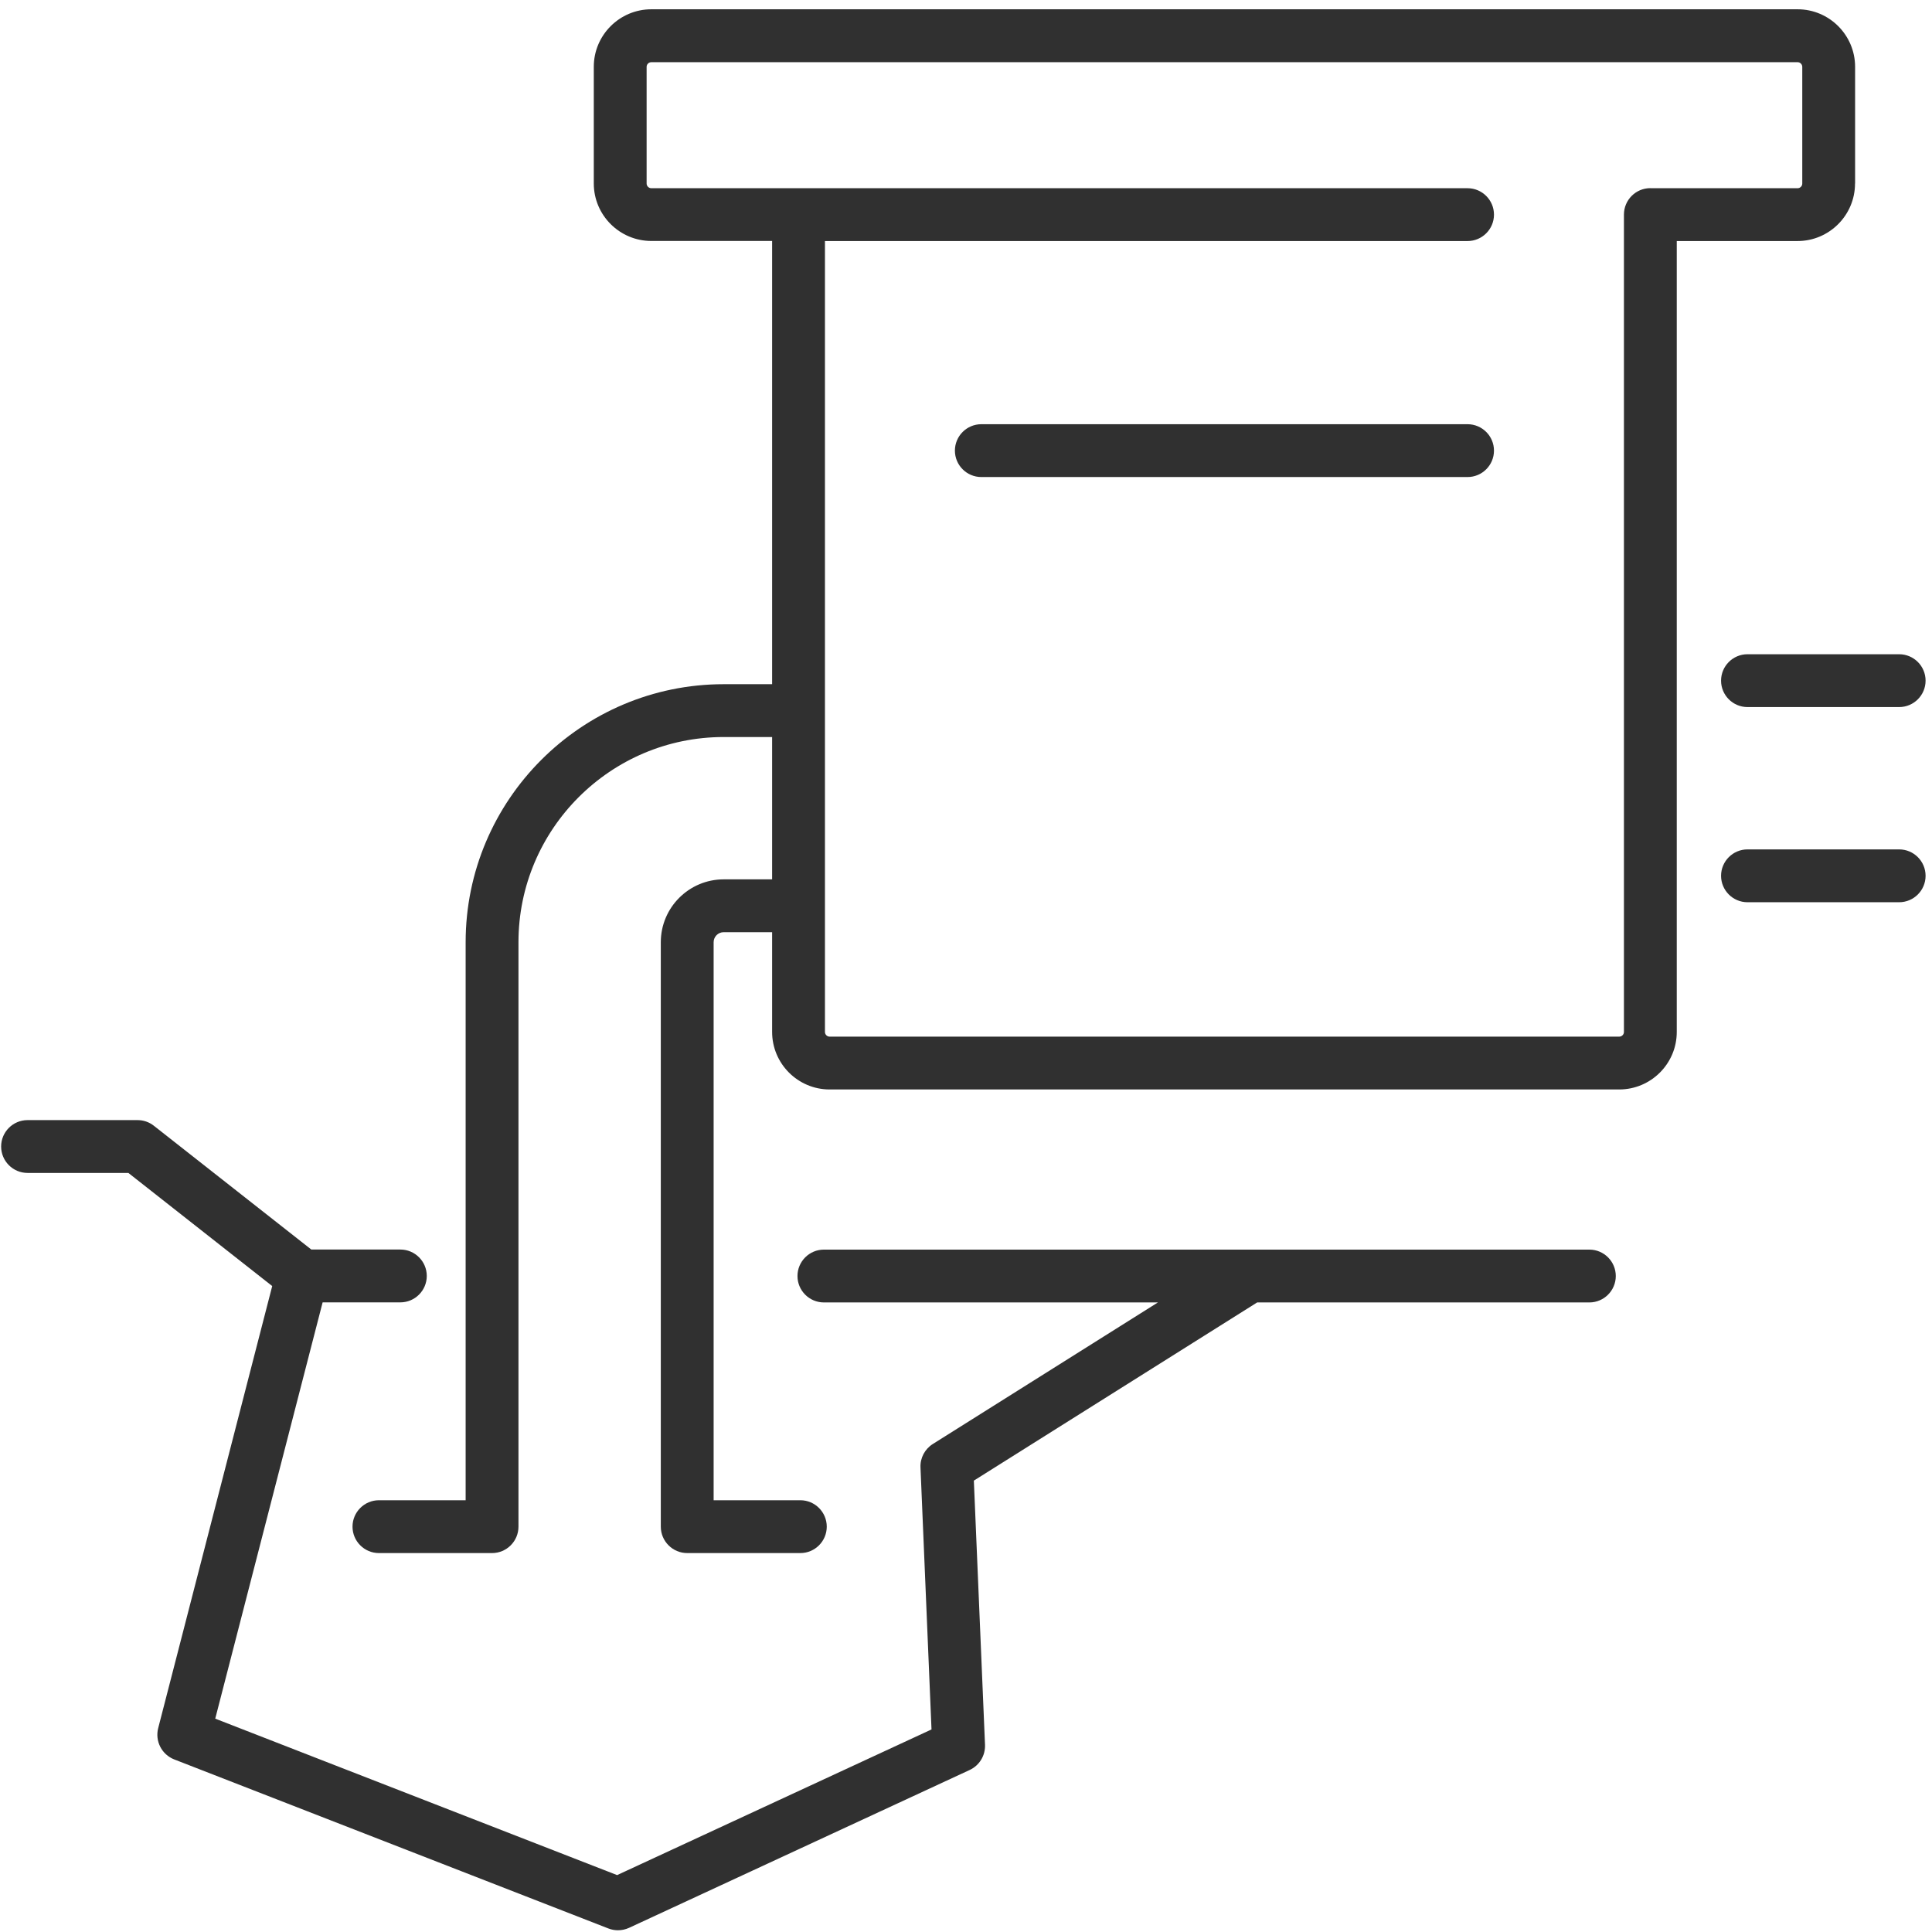
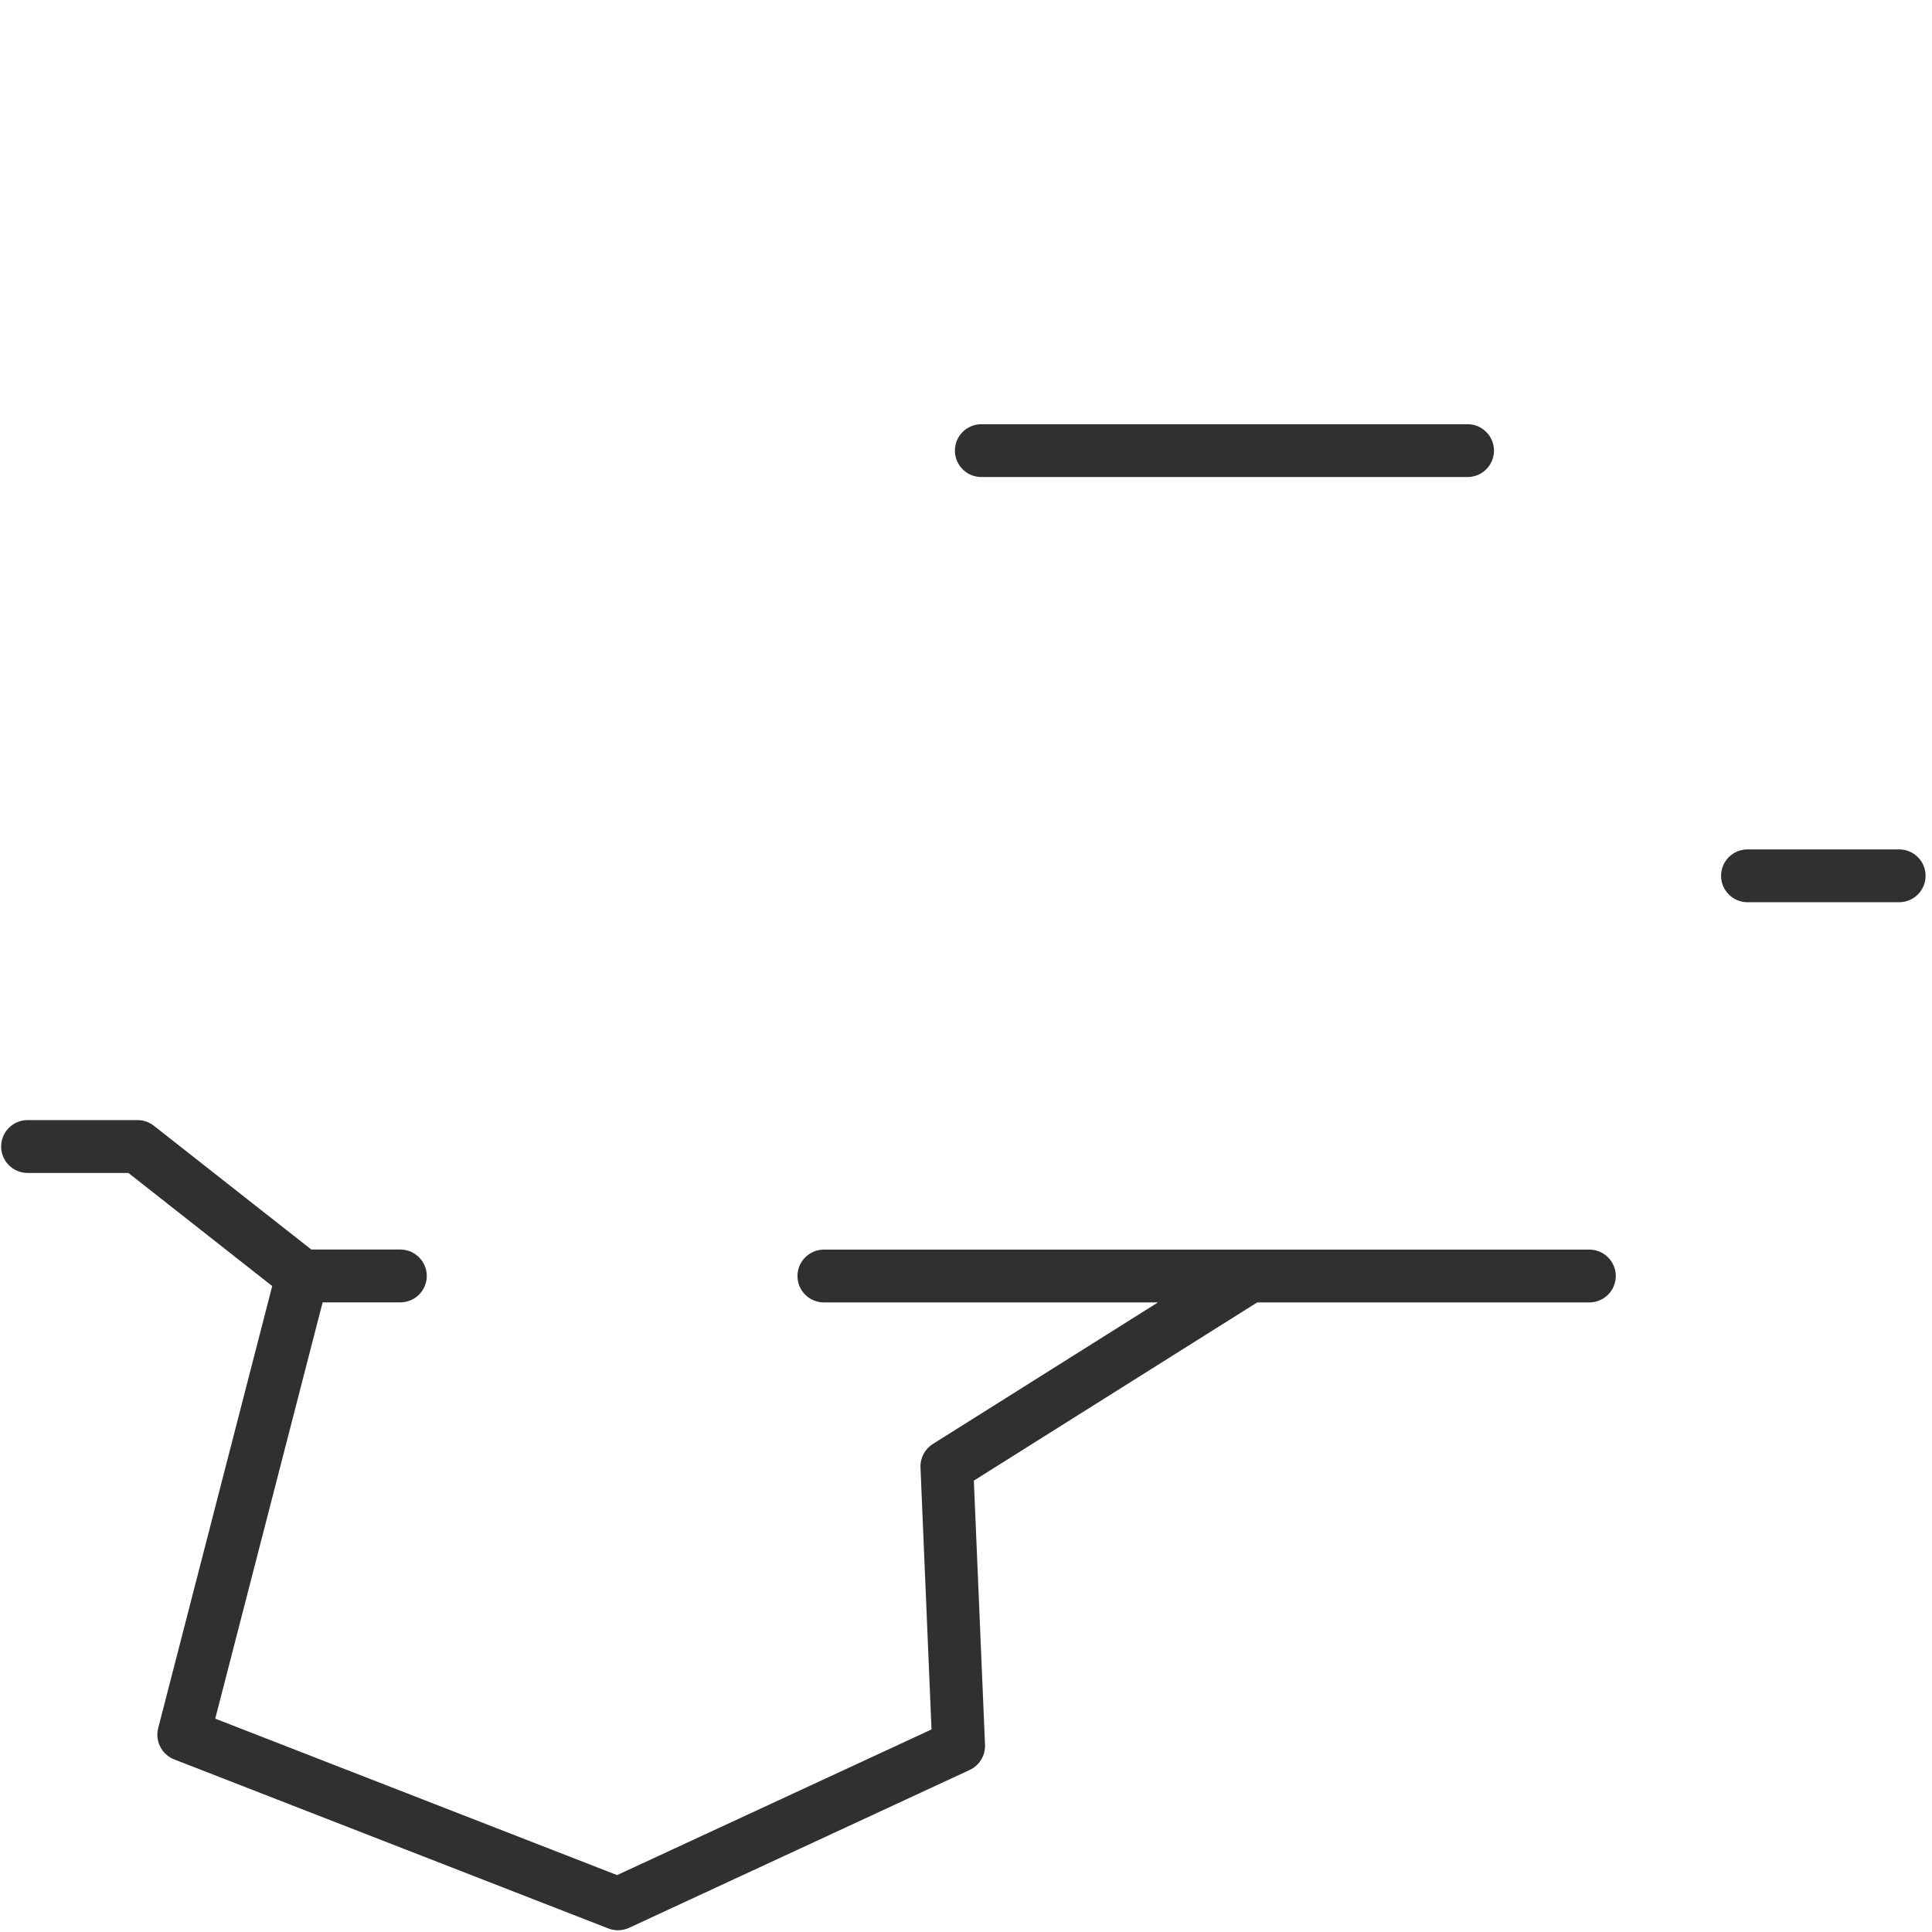
<svg xmlns="http://www.w3.org/2000/svg" id="t" viewBox="0 0 256 256">
  <path d="m210.6,165.58h-101.43c-1.93,0-3.5,1.57-3.5,3.5s1.57,3.5,3.5,3.5h44.26l-29.83,18.76c-1.06.67-1.69,1.86-1.63,3.11l1.46,34.71-41.66,19.3-53.25-20.73,14.23-55.16h10.3c1.93,0,3.5-1.57,3.5-3.5s-1.57-3.5-3.5-3.5h-11.8l-20.86-16.4c-.62-.49-1.38-.75-2.16-.75H3.65c-1.93,0-3.5,1.57-3.5,3.5s1.57,3.5,3.5,3.5h13.36l19.06,14.99-15.11,58.58c-.44,1.72.47,3.49,2.12,4.14l57.53,22.4c.41.16.84.24,1.27.24.5,0,1.01-.11,1.47-.32l45.14-20.92c1.29-.6,2.08-1.91,2.03-3.32l-1.48-35.02,37.54-23.61h44.02c1.93,0,3.5-1.57,3.5-3.5s-1.57-3.5-3.5-3.5Z" style="fill:#303030;" />
-   <path d="m245.81,24.31v-15.46c0-4.2-3.42-7.62-7.62-7.62H86.31c-4.21,0-7.63,3.42-7.63,7.62v15.46c0,4.2,3.42,7.62,7.63,7.62h16v58.73h-6.42c-18.85,0-34.19,15.34-34.19,34.19v73.94h-11.49c-1.93,0-3.5,1.57-3.5,3.5s1.57,3.5,3.5,3.5h14.99c1.93,0,3.5-1.57,3.5-3.5v-77.44c0-14.99,12.2-27.19,27.19-27.19h6.42v18.86h-6.42c-4.59,0-8.33,3.73-8.33,8.33v77.44c0,1.93,1.57,3.5,3.5,3.5h14.99c1.93,0,3.5-1.57,3.5-3.5s-1.57-3.5-3.5-3.5h-11.49v-73.94c0-.73.59-1.33,1.33-1.33h6.42v13.22c0,4.2,3.42,7.62,7.62,7.62h104.62c4.21,0,7.63-3.42,7.63-7.62V31.94h16c4.2,0,7.62-3.42,7.62-7.62Zm-27.13.62c-1.93,0-3.5,1.57-3.5,3.5v108.31c0,.34-.28.62-.63.62h-104.62c-.34,0-.62-.28-.62-.62V31.94h85.15c1.93,0,3.5-1.57,3.5-3.5s-1.57-3.5-3.5-3.5h-108.15c-.34,0-.63-.28-.63-.62v-15.46c0-.34.28-.62.63-.62h151.88c.34,0,.62.28.62.62v15.46c0,.34-.28.62-.62.62h-19.5Z" style="fill:#303030;" />
  <path d="m194.46,56.21h-64.43c-1.93,0-3.5,1.57-3.5,3.5s1.57,3.5,3.5,3.5h64.43c1.93,0,3.5-1.57,3.5-3.5s-1.57-3.5-3.5-3.5Z" style="fill:#303030;" />
-   <path d="m228.05,90.19c0,1.93,1.57,3.5,3.5,3.5h20.1c1.93,0,3.5-1.57,3.5-3.5s-1.57-3.5-3.5-3.5h-20.1c-1.93,0-3.5,1.57-3.5,3.5Z" style="fill:#303030;" />
  <path d="m251.65,112.55h-20.1c-1.93,0-3.5,1.57-3.5,3.5s1.57,3.5,3.5,3.5h20.1c1.93,0,3.5-1.57,3.5-3.5s-1.57-3.5-3.5-3.5Z" style="fill:#303030;" />
</svg>